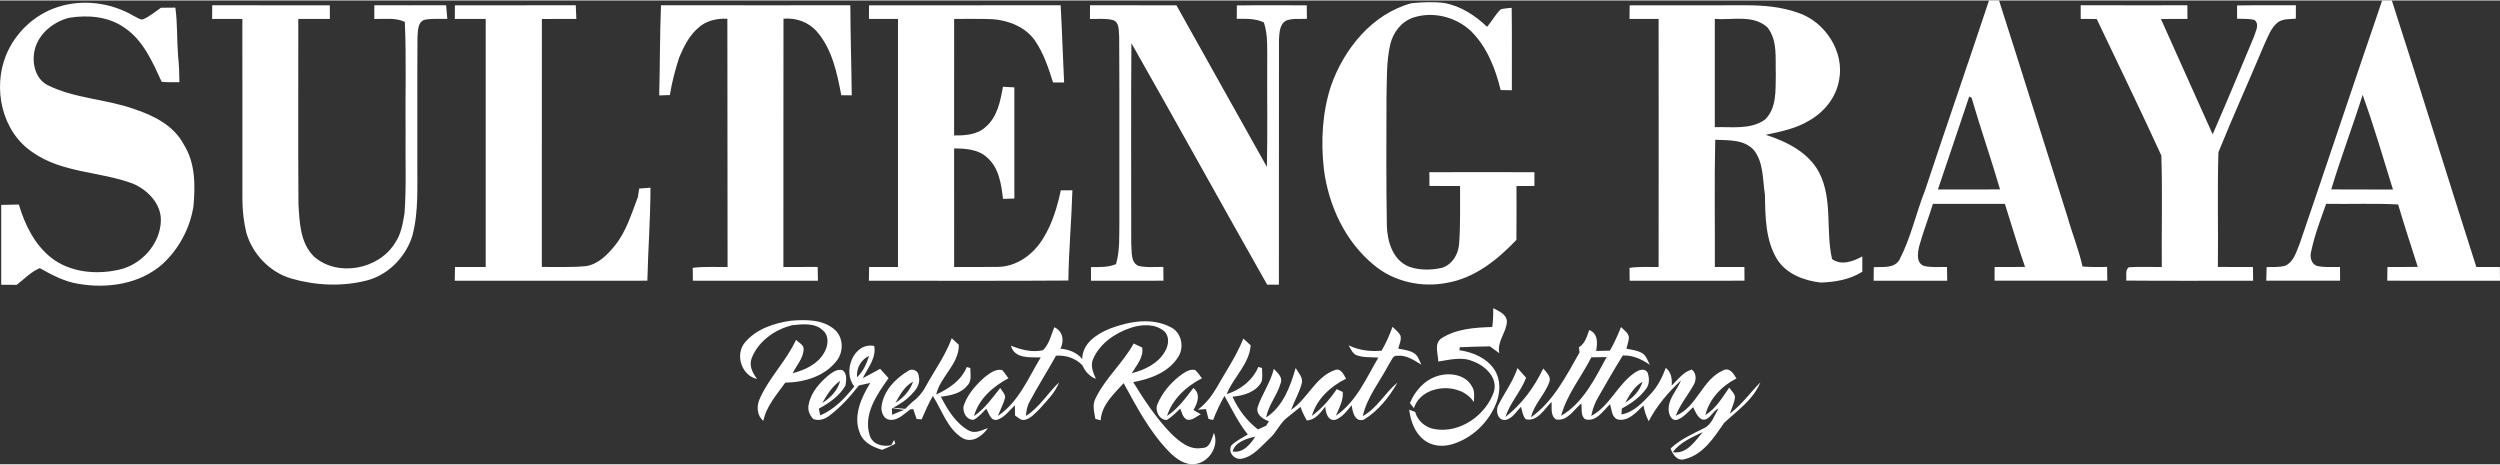
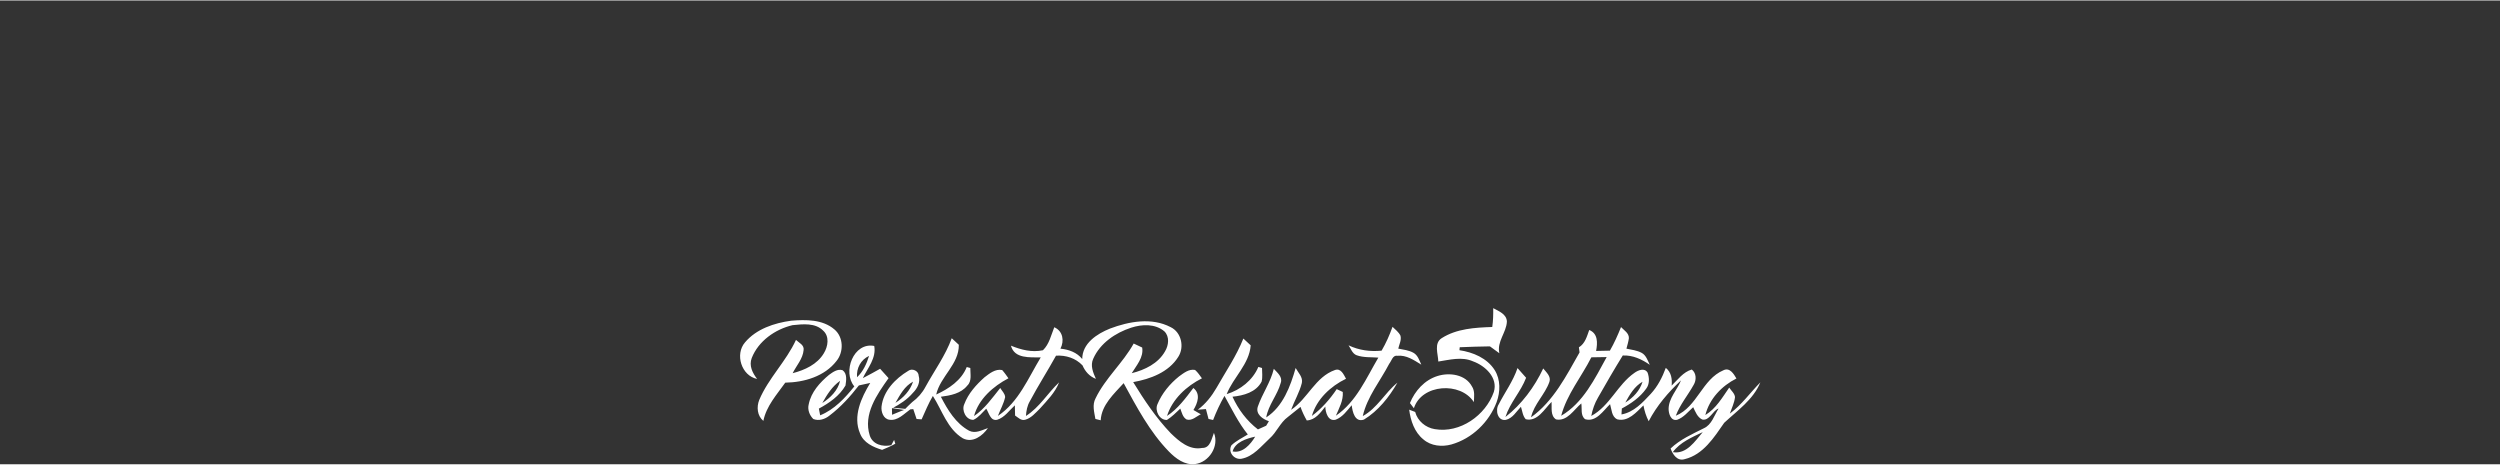
<svg xmlns="http://www.w3.org/2000/svg" xml:space="preserve" width="538px" height="100px" version="1.1" style="shape-rendering:geometricPrecision; text-rendering:geometricPrecision; image-rendering:optimizeQuality; fill-rule:evenodd; clip-rule:evenodd" viewBox="0 0 600.01 111.31">
  <rect x="0" y="0" width="600.01" height="111.31" fill="#333333" stroke="none" />
  <defs>
    <style type="text/css">
   
    .fil0 {fill:white;fill-rule:nonzero}
   
  </style>
  </defs>
  <g id="Layer_x0020_1">
    <g>
-       <path class="fil0" d="M477.37 0c0.79,0.01 1.6,0.01 2.41,0.01 5.57,17.35 10.97,34.76 16.49,52.12 1.1,3.94 2.67,7.74 3.54,11.73 1.96,0.15 3.93,0.13 5.9,0.1 0.02,1.1 0.04,2.2 0.05,3.3 -9.02,0.01 -18.04,0.02 -27.06,0 0,-1.1 0.01,-2.2 0.02,-3.29 2.43,0 4.87,0.02 7.3,-0.02 -1.77,-5 -3.22,-10.09 -4.84,-15.13 -5.76,0 -11.51,0.01 -17.27,0 -1.06,3.47 -2.4,6.85 -3.35,10.35 -0.31,1.57 -0.69,3.88 1.25,4.56 1.79,0.39 3.65,0.21 5.48,0.24 0.02,1.1 0.03,2.2 0.05,3.29 -5.89,0.02 -11.77,0.01 -17.66,0.01 0,-1.09 0.02,-2.18 0.04,-3.27 2.13,-0.12 4.96,0.42 6.19,-1.84 2.71,-5.23 3.93,-11.05 6.08,-16.5 5.05,-15.24 10.32,-30.41 15.38,-45.66l0 0zm-86.25 1.18c9.29,-0.03 18.58,-0.01 27.87,-0.02 4.22,-0.01 8.51,0.36 12.51,1.78 6.48,2.12 11.21,9.28 9.9,16.1 -0.66,4.13 -3.52,7.69 -7.1,9.74 -3.19,1.97 -6.9,2.69 -10.51,3.47 5.06,1.63 10.3,4.21 12.86,9.14 3.25,6.42 1.48,13.89 3.05,20.68 2.26,1.62 5.07,0.57 7.26,-0.64 -0.01,1.23 0,2.45 0,3.68 -2.98,1.89 -6.48,2.47 -9.94,2.6 -3.99,-0.45 -8.16,-1.99 -10.45,-5.48 -2.87,-4.65 -2.9,-10.33 -2.98,-15.62 -0.57,-3.54 -0.29,-7.51 -2.53,-10.54 -2.27,-2.75 -6.19,-2.49 -9.4,-2.63 -0.23,10.18 -0.05,20.36 -0.09,30.53 2.36,0 4.72,0 7.09,0 0,1.09 0.01,2.19 0.02,3.29 -9.19,0.02 -18.37,0.01 -27.56,0.01 -0.02,-1.03 -0.03,-2.06 -0.03,-3.09 2.31,-0.33 4.65,-0.2 6.98,-0.2 0.02,-19.85 0.03,-39.7 0,-59.55 -2.32,0 -4.65,0 -6.98,0 0.01,-1.09 0.01,-2.17 0.03,-3.25l0 0zm180.61 -1.17c0.76,0 1.54,0 2.32,0 6.88,21.28 13.46,42.66 20.28,63.96 1.88,0 3.76,0 5.64,0 0.01,1.1 0.02,2.2 0.04,3.3 -9.02,0 -18.05,0.01 -27.06,-0.01 0,-1.1 0.01,-2.2 0.04,-3.29 2.42,0 4.85,0.02 7.28,-0.03 -1.58,-4.99 -3.24,-9.96 -4.71,-14.98 -5.75,-0.3 -11.52,-0.05 -17.27,-0.15 -1.34,3.73 -2.76,7.45 -3.58,11.33 -0.39,1.34 -0.08,3.07 1.4,3.59 1.8,0.38 3.66,0.21 5.5,0.24 0,1.1 0,2.2 0.02,3.29 -5.91,0.01 -11.82,0.02 -17.72,0 0.01,-1.09 0.05,-2.18 0.09,-3.27 1.47,-0.06 2.98,0.1 4.41,-0.31 2.13,-0.9 2.69,-3.37 3.52,-5.29 6.65,-19.44 13.13,-38.94 19.8,-58.38l0 0zm-99.1 23.03c-2.53,7.43 -4.97,14.9 -7.53,22.33 4.97,-0.01 9.95,0.02 14.92,-0.02 -2.14,-7.38 -4.7,-14.62 -6.83,-21.99 -0.14,-0.08 -0.41,-0.24 -0.56,-0.32zm64.27 -21.84c4.7,-0.08 9.41,-0.01 14.12,-0.05 -0.01,1.08 -0.02,2.15 -0.01,3.22 -1.48,0.14 -3.12,-0.02 -4.37,0.91 -1.63,1.36 -2.34,3.45 -3.21,5.32 -3.62,8.63 -7.5,17.16 -11,25.83 -0.28,9.16 -0.02,18.35 -0.13,27.52 2.81,0.04 5.61,0.02 8.41,0.02 0.02,1.09 0.03,2.2 0.05,3.29 -10.16,0 -20.32,0.06 -30.48,-0.03 0.19,-1.05 -0.34,-2.45 0.64,-3.2 2.64,-0.15 5.28,-0.02 7.92,-0.06 -0.07,-8.92 0.17,-17.86 -0.11,-26.76 -5.03,-10.98 -10.32,-21.85 -15.51,-32.76 -1.28,-0.02 -2.57,-0.02 -3.84,-0.02 -0.01,-1.09 -0.01,-2.18 -0.01,-3.28 8.54,0.03 17.08,0.01 25.61,0.01 0,1.09 0.01,2.18 0.02,3.28 -2.12,-0.01 -4.24,-0.02 -6.36,0.02 4.16,9.21 8.24,18.47 12.41,27.67 3.37,-7.75 6.63,-15.55 9.87,-23.34 0.38,-1.32 1.52,-3.07 0.11,-4.15 -1.36,-0.27 -2.75,-0.21 -4.12,-0.26 -0.01,-1.06 -0.02,-2.12 -0.01,-3.18zm-125.34 3.23c-0.01,8.66 0,17.32 0,25.98 4,-0.13 8.51,0.67 12,-1.78 2.92,-2.74 2.55,-7.17 2.64,-10.83 -0.15,-3.8 0.52,-8.2 -2.04,-11.37 -3.44,-3.08 -8.42,-1.67 -12.6,-2zm-92.13 16.11c3.12,-8.92 9.88,-17.29 19.29,-19.87 2.64,-0.26 5.32,-0.4 7.96,-0.05 3.93,0.72 7.38,3 10.23,5.71 1.15,-1.37 2.01,-2.99 3.3,-4.23 0.86,-0.17 1.72,-0.28 2.6,-0.33 0.09,6.59 0.01,13.19 0.04,19.78 -0.91,-0.01 -1.8,-0.03 -2.69,-0.05 -1.24,-5.11 -3.25,-10.3 -7.05,-14.07 -3.62,-3.49 -9.22,-4.91 -14.01,-3.29 -2.77,0.97 -4.73,3.52 -5.41,6.31 -1,4.26 -0.81,8.65 -0.93,12.99 -0.03,10.19 -0.09,20.37 0.09,30.55 0.08,3.86 1.45,8.41 5.39,9.93 2.49,0.87 5.3,0.83 7.86,0.24 2.44,-0.77 3.89,-3.21 4.08,-5.66 0.37,-4.65 0.2,-9.32 0.24,-13.97 -2.45,-0.01 -4.9,0 -7.35,-0.01 -0.01,-1.1 -0.02,-2.2 -0.02,-3.3 8.41,-0.03 16.82,-0.02 25.22,0 -0.01,1.09 -0.01,2.2 -0.01,3.3 -1.44,0 -2.87,0.01 -4.3,0.02 0,4.31 0.04,8.62 -0.02,12.93 -4.52,4.76 -10.01,9.16 -16.65,10.3 -6.1,1.2 -12.78,-0.25 -17.57,-4.29 -6.9,-5.66 -10.88,-14.28 -11.99,-23.03 -0.74,-6.66 -0.39,-13.5 1.7,-19.91zm-57.82 -19.38c6.92,0.02 13.83,-0.02 20.75,0.02 7.2,12.94 14.48,25.84 21.7,38.77 0.18,-8.32 0.03,-16.66 0.08,-24.98 -0.04,-3.24 0.24,-6.56 -0.8,-9.68 -2.03,-1.01 -4.31,-0.88 -6.51,-0.88 0,-1.07 0.01,-2.14 0.02,-3.21 5.59,-0.08 11.18,-0.02 16.78,-0.03 0.01,1.08 0.02,2.16 0.03,3.24 -1.61,0.09 -3.3,-0.16 -4.85,0.37 -1.73,0.79 -1.73,2.96 -1.85,4.57 -0.05,19.62 0.02,39.24 -0.02,58.86 -0.94,0 -1.88,0 -2.81,0.01 -10.94,-19.28 -21.63,-38.7 -32.59,-57.97 -0.13,16.07 -0.02,32.14 -0.04,48.21 0.2,1.76 -0.23,4.27 1.67,5.23 1.97,0.48 4.02,0.23 6.03,0.27 0.01,1.1 0.02,2.2 0.04,3.3 -5.8,0.02 -11.6,0.01 -17.4,0.01 0,-1.09 0,-2.19 0,-3.28 2.02,0 4.11,0.09 6,-0.7 0.96,-3.2 0.75,-6.57 0.81,-9.88 -0.03,-14.87 0.05,-29.74 -0.04,-44.62 -0.16,-1.39 0.17,-3.47 -1.47,-4.08 -1.81,-0.46 -3.71,-0.22 -5.55,-0.28 0,-1.09 0.01,-2.18 0.02,-3.27zm-53.04 0.01c15.33,-0.02 30.66,0.02 45.99,-0.02 0.34,6.17 0.52,12.36 0.83,18.53 -0.89,0 -1.77,0 -2.65,0 -1.12,-3.53 -2.3,-7.13 -4.45,-10.2 -2.29,-3.14 -6.23,-4.7 -10.02,-4.98 -3.09,-0.14 -6.18,-0.03 -9.27,-0.07 -0.01,9.32 0,18.64 -0.01,27.96 2.65,0.05 5.57,-0.15 7.61,-2.06 2.78,-2.4 3.5,-6.18 4.11,-9.61 0.91,0.04 1.82,0.09 2.74,0.14 -0.02,8.9 -0.01,17.79 0,26.68 -0.91,0.04 -1.82,0.07 -2.72,0.09 -0.42,-3.52 -0.96,-7.42 -3.77,-9.9 -2.13,-2.01 -5.2,-2.2 -7.97,-2.21 0.01,9.49 0,18.97 0.01,28.45 3.44,-0.02 6.89,0.04 10.34,-0.02 4.62,0.01 8.76,-3.03 11.04,-6.89 2.19,-3.49 3.35,-7.48 4.22,-11.48 0.92,-0.01 1.84,-0.02 2.78,-0.02 -0.21,7.22 -0.87,14.42 -0.97,21.66 -15.96,0.12 -31.91,0.02 -47.87,0.05 0.01,-1.1 0.03,-2.21 0.05,-3.3 2.31,0 4.62,0 6.93,0 0,-19.84 0,-39.69 0,-59.54 -2.33,0 -4.65,0 -6.97,0 0,-1.09 0.01,-2.17 0.02,-3.26zm-49.93 -0.02c15.15,0.04 30.29,0 45.44,0.01 0.03,7.21 0.27,14.41 0.34,21.61 -0.84,-0.01 -1.68,-0.01 -2.51,-0.02 -1.02,-5.36 -2.19,-11.07 -5.88,-15.31 -1.99,-2.27 -5,-3.32 -7.99,-3.06 -0.04,19.86 0,39.73 -0.02,59.59 2.74,0 5.48,0.01 8.22,-0.01 0.03,1.1 0.05,2.21 0.07,3.31 -10.01,0 -20.02,0.01 -30.02,-0.01 -0.01,-1.03 -0.02,-2.05 -0.03,-3.08 2.77,-0.37 5.57,-0.16 8.36,-0.21 -0.04,-19.86 -0.01,-39.72 -0.05,-59.58 -2.61,-0.13 -5.33,0.51 -7.23,2.41 -2.06,1.85 -3.28,4.4 -4.34,6.91 -0.95,2.95 -1.75,5.94 -2.23,9 -0.86,0.03 -1.71,0.05 -2.56,0.08 0.2,-7.22 0.14,-14.44 0.43,-21.64zm-49.46 0.02c9.67,-0.02 19.34,0.02 29.01,-0.02 0.05,1.09 0.09,2.18 0.13,3.28 -2.76,0.01 -5.51,0 -8.27,0.02 0,19.83 0.01,39.67 -0.01,59.51 3.52,-0.01 7.04,0.12 10.54,-0.19 2.99,-0.44 5.22,-2.75 7.04,-4.99 2.72,-3.39 3.94,-7.62 5.48,-11.6 0.1,-0.68 0.2,-1.36 0.31,-2.04 0.9,-0.08 1.8,-0.14 2.71,-0.2 -0.01,7.44 -0.58,14.87 -0.75,22.32 -15.41,0.03 -30.82,0.01 -46.23,0.01 0.02,-1.1 0.04,-2.2 0.06,-3.3 2.46,0 4.91,0 7.37,0 0,-19.84 0,-39.69 0,-59.54 -2.47,0 -4.94,0 -7.41,0 0,-1.09 0.01,-2.17 0.02,-3.26zm-58.24 -0.01c9.4,0.03 18.81,-0.02 28.21,0.02 0.01,1.08 0.01,2.16 0.02,3.25 -2.53,0 -5.06,0 -7.58,0 0.03,14.82 -0.07,29.63 0.04,44.45 0.26,4.35 0.41,9.37 3.75,12.61 5.72,5.01 15.69,3.04 19.51,-3.42 1.4,-2.05 1.77,-4.55 2.19,-6.94 0.48,-6.39 0.18,-12.81 0.26,-19.22 -0.1,-8.92 0.22,-17.85 -0.18,-26.76 -2.29,-1.08 -4.88,-0.65 -7.32,-0.7 -0.01,-1.1 -0.01,-2.19 0,-3.29 5.74,0 11.49,0.02 17.23,-0.01 0.11,1.09 0.21,2.18 0.29,3.27 -1.84,0.05 -3.72,-0.14 -5.54,0.24 -1.61,0.62 -1.49,2.63 -1.62,4.06 -0.08,9.99 -0.01,20 -0.04,29.99 -0.05,5.95 0.36,12.02 -1.21,17.83 -1.58,5.03 -5.75,9.34 -10.93,10.67 -5.93,1.52 -12.25,1.22 -18.12,-0.47 -5.14,-1.52 -9.28,-5.84 -10.77,-10.97 -0.64,-2.62 -0.94,-5.33 -0.95,-8.03 -0.01,-14.44 0.01,-28.87 -0.01,-43.31 -2.42,0 -4.84,0 -7.26,0.01 0.01,-1.1 0.02,-2.19 0.03,-3.28zm-37.17 0.45c6.03,-2.01 12.87,-1.1 18.32,2.1 0.72,0.29 1.37,0.94 2.18,0.85 1.59,-0.69 2.96,-1.81 4.36,-2.81 1.16,-0.01 2.3,-0.02 3.46,-0.03 0.52,3.85 0.35,7.76 0.65,11.63 0.24,2.08 0.29,4.18 0.32,6.27 -1.42,-0.01 -2.84,0.05 -4.25,-0.09 -2.22,-4.76 -4.42,-10.01 -8.99,-13.02 -3.82,-2.68 -8.74,-3.08 -13.23,-2.35 -3.72,0.95 -7.21,3.7 -8.22,7.53 -0.79,3.08 -0.02,7.01 3.01,8.61 6.5,3.26 13.99,3.33 20.76,5.74 4.68,1.54 9.53,3.93 11.93,8.47 2.83,4.41 2.81,9.86 2.36,14.9 -0.83,5.26 -3.49,10.23 -7.41,13.84 -5.42,4.83 -13.27,5.97 -20.23,4.76 -3.34,-0.54 -6.33,-2.13 -9.23,-3.76 -2.11,0.85 -3.76,2.63 -5.56,4.01 -1.24,-0.01 -2.48,-0.02 -3.71,-0.03 0,-6.39 0,-12.77 0,-19.16 1.41,-0.05 2.82,-0.07 4.23,-0.09 1.44,4.83 3.77,9.62 7.81,12.8 4.54,3.52 10.78,4.08 16.24,2.84 5.39,-1.18 9.9,-6.18 10.04,-11.77 0.09,-4.06 -3.17,-7.37 -6.69,-8.88 -7.91,-2.97 -17.04,-2.52 -24.15,-7.57 -7.35,-4.94 -9.56,-15.31 -6.31,-23.28 2.19,-5.36 6.79,-9.72 12.31,-11.51zm553.27 21.05c-2.38,7.6 -5.24,15.05 -7.53,22.68 4.94,0.07 9.88,0 14.81,0.04 -2.35,-7.6 -4.58,-15.25 -7.28,-22.72z" />
-     </g>
+       </g>
    <g>
      <path class="fil0" d="M331.59 84.05c1.06,-1.81 1.91,-3.74 2.62,-5.72 0.67,0.66 1.48,1.25 1.91,2.13 0.28,1.06 -0.31,2.09 -0.53,3.1 1.23,0.25 2.53,0.38 3.64,1 1.06,0.59 1.41,1.82 1.89,2.85 -1.77,-1.08 -3.59,-2.36 -5.77,-2.13 -1.11,-0.19 -1.38,1.26 -1.94,1.93 -2.15,4.15 -5.29,7.9 -6.34,12.54 3.48,-1.89 5.31,-5.59 8.32,-8.02 -1.97,3.45 -4.62,6.78 -8.03,8.86 -2.2,0.75 -2.75,-1.85 -2.95,-3.44 -1.11,1.3 -2.18,2.83 -3.82,3.46 -1.86,0.52 -2.48,-1.76 -2.51,-3.14 -1.16,1.47 -2.39,3.23 -4.45,3.33 -0.59,-1.04 -1.12,-2.13 -1.5,-3.26 -1.01,0.82 -2.02,1.62 -3.04,2.43 -1.87,1.36 -2.67,3.66 -4.4,5.17 -2.02,1.86 -3.88,4.32 -6.73,4.85 -1.76,0.31 -3.33,-1.61 -2.41,-3.23 1.15,-1.09 2.6,-1.78 3.93,-2.6 -2.28,-2.83 -3.84,-6.1 -5.6,-9.25 -1.06,1.84 -1.96,3.79 -2.73,5.78 -0.27,-0.06 -0.83,-0.19 -1.1,-0.25 -0.21,-0.8 -0.42,-1.59 -0.62,-2.37 -0.66,0.04 -1.31,0.09 -1.95,0.15 1.86,-1.38 3.32,-3.23 4.47,-5.22 2.22,-3.92 4.79,-7.66 6.46,-11.86 0.58,0.54 1.17,1.08 1.76,1.63 -0.33,4.52 -4.16,7.65 -5.76,11.71 3.27,-0.99 6.26,-3.34 7.6,-6.53 0.22,0.06 0.66,0.19 0.88,0.26 0,1.08 0.18,2.2 -0.1,3.27 -1.33,2.55 -4.33,3.36 -6.99,3.62 1.39,3.06 3.44,5.8 6.11,7.85 0.66,-0.3 1.32,-0.6 1.98,-0.89 0.17,-0.27 0.49,-0.81 0.65,-1.08 -1.48,-0.48 -3.27,-1.7 -2.65,-3.52 1.07,-3.1 3.06,-5.83 3.83,-9.05 0.85,0.93 2.17,1.94 1.66,3.38 -0.79,2.92 -2.96,5.26 -3.48,8.28 4.01,-2.59 5.81,-7.46 7.06,-11.86 0.61,1.12 1.79,2.19 1.49,3.59 -0.56,2.26 -1.79,4.27 -2.58,6.45 3.99,-2.66 5.82,-7.92 10.54,-9.56 1.44,-0.49 2.08,1.1 2.64,2.1 -3.69,1.79 -7.05,4.9 -8.19,8.92 2.35,-1.75 4.32,-3.99 5.96,-6.43 0.36,0.17 1.08,0.51 1.45,0.68 0.17,2.06 -0.88,3.87 -1.65,5.7 4.92,-3.36 7.27,-8.99 10.19,-13.94 -1.74,-0.14 -3.54,0.03 -5.21,-0.57 -1.03,-0.38 -1.37,-1.55 -1.94,-2.38 2.48,1.19 5.2,1.55 7.93,1.28l0 0zm-120.02 13.41c0.44,-3.73 3.32,-6.71 6.41,-8.56 0.95,-0.72 2.5,0 2.51,1.19 0.45,1.53 -0.3,3 -1.36,4.06 -1.38,1.63 -3.18,2.79 -5.06,3.76 0.01,0.38 0.02,1.15 0.03,1.53 0.97,-0.38 1.91,-0.83 2.91,-1.16l-5.44 -0.82zm6.9 0.68c-1.5,1.06 -3,2.8 -5.02,2.49 -1.44,-0.2 -2.01,-1.91 -1.88,-3.17l6.9 0.68zm-13.43 -5.51c-2.91,-3.46 -0.19,-10.68 4.78,-9.71 0.53,2.94 -1.56,5.26 -2.74,7.73 1.4,-0.72 2.78,-1.48 4.15,-2.25 0.69,0.74 1.36,1.49 2.03,2.25 -2.8,3.95 -6.13,8.65 -4.52,13.75 0.7,2.19 3.12,2.79 5.17,2.34 0.17,-0.32 0.51,-0.95 0.68,-1.27 0.07,0.23 0.21,0.69 0.28,0.92 -1.01,0.57 -2.08,1.04 -3.16,1.47 -2.14,-0.65 -4.45,-1.69 -5.3,-3.94 -1.76,-4.13 0.29,-8.57 2.45,-12.12 -0.91,0.2 -1.82,0.41 -2.73,0.6 -2.06,2.66 -4.34,5.18 -7.02,7.21 -1.08,0.89 -2.56,1.38 -3.91,0.85 -0.93,-0.91 -1.44,-2.28 -1.1,-3.56 0.58,-2.9 2.66,-5.21 4.87,-7.04 0.92,-0.66 2.04,-1.5 3.24,-1.12 1.17,0.82 0.89,2.46 0.71,3.68 -1.44,2.5 -3.9,4.2 -6.39,5.54 0.1,0.53 0.2,1.07 0.31,1.61 3.41,-1.38 5.96,-4.13 8.2,-6.94l0 0zm0.65 -2.2c1.47,-1.37 2.3,-3.24 2.89,-5.12 -1.98,0.91 -3.07,2.96 -2.89,5.12l0 0zm180.69 -6.38c1.05,-1.81 1.89,-3.72 2.67,-5.66 0.73,0.78 1.94,1.45 1.89,2.68 -0.12,0.85 -0.37,1.67 -0.59,2.5 1.23,0.26 2.53,0.4 3.66,1.01 1.07,0.58 1.44,1.85 1.95,2.87 -1.93,-1.34 -4.09,-2.35 -6.49,-2.24 -2.05,3.31 -4,6.69 -5.93,10.08 -0.81,1.37 -1.33,2.88 -1.63,4.43 4.45,-2.4 6.29,-7.5 10.35,-10.33 0.9,-0.66 2.47,-1.31 3.18,-0.04 0.43,1.23 0.48,2.77 -0.36,3.84 -1.48,2.07 -3.61,3.56 -5.83,4.74 -0.03,0.35 -0.07,1.07 -0.09,1.43 2.97,-0.53 5.09,-2.86 7.05,-4.96 1.64,-1.78 2.76,-3.96 3.59,-6.22 1.31,1.05 1.56,2.66 1.4,4.26 1.48,-1.42 2.79,-3.29 4.84,-3.86 1.12,0.86 1.14,2.54 0.45,3.67 -1.38,2.5 -3.28,4.72 -4.29,7.42 5.16,-2.13 6.3,-8.74 11.42,-10.91 1.52,-0.76 2.48,0.86 3.13,1.97 -3.51,1.76 -6.5,4.9 -7.46,8.77 2.56,-1.55 4.07,-4.2 5.73,-6.59 0.46,0.74 1.28,1.35 1.39,2.27 -0.14,1.39 -0.8,2.66 -1.24,3.97 2.84,-2.1 4.87,-5.01 7.32,-7.49 -1.67,4.12 -5.52,6.77 -8.67,9.7 -2.44,3.52 -5.04,7.65 -9.49,8.73 -1.78,0.56 -2.88,-1.14 -3.38,-2.56 2.28,-2.17 5.18,-3.45 7.95,-4.84 1.94,-0.85 2.52,-3.13 3.57,-4.75 -1.42,0.47 -2.2,3.05 -3.95,2.63 -1.17,-0.56 -1.62,-1.87 -2.15,-2.95 -1.21,1.08 -2.28,2.47 -3.84,3.02 -1.5,0.37 -2.06,-1.45 -2.06,-2.6 0.02,-2.6 2.06,-4.56 2.98,-6.86 -3.05,2.86 -5.83,6.09 -7.76,9.81 -0.62,-1.2 -1.02,-2.49 -1.26,-3.8 -1.69,1.62 -3.66,4.01 -6.29,3.34 -1.38,-0.65 -1.33,-2.39 -1.72,-3.64 -1.64,1.57 -3.35,4.39 -5.99,3.61 -1.15,-0.89 -0.71,-2.53 -0.91,-3.78 -1.8,1.48 -3.38,4.38 -6.08,3.83 -1.39,-0.93 -0.96,-2.8 -1.06,-4.2 -1.7,1.66 -3.38,4.83 -6.2,4.16 -0.74,-0.82 -0.82,-1.99 -1.15,-2.99 -1.08,1.12 -2,2.76 -3.61,3.14 -1.99,0.35 -2.6,-2.33 -1.74,-3.7 1.5,-2.92 3.47,-5.59 4.53,-8.73 0.7,0.76 1.39,1.54 2.06,2.33 -1.27,3.34 -3.87,5.99 -4.96,9.41 3.9,-3.05 6.97,-7.17 9.07,-11.65 0.71,0.91 1.94,1.91 1.48,3.23 -1.07,3.04 -3.68,5.3 -4.41,8.5 5.4,-3.88 8.45,-9.94 11.65,-15.58 -0.04,-0.3 -0.12,-0.91 -0.16,-1.22 1.49,-0.9 1.93,-2.63 2.48,-4.16 2.13,0.85 2.01,3.13 1.65,5.03 1.1,-0.03 2.21,-0.05 3.31,-0.07l0 0zm-4.45 1.6c-2.37,4.69 -5.88,8.88 -7.24,14.03 5.3,-3.11 8.07,-8.9 10.92,-14.09 -1.23,0.01 -2.45,0.03 -3.68,0.06l0 0zm8.15 10.86c1.89,-1.17 3.48,-2.84 4.14,-5 -1.96,1.11 -3.09,3.1 -4.14,5l0 0zm-31.7 -22.66c1.32,0.72 3.22,1.42 3.28,3.22 -0.12,2.66 -2.44,4.78 -1.81,7.6 -0.77,-0.55 -1.52,-1.09 -2.26,-1.65 -2.42,0.02 -4.84,0.12 -7.25,0.21 -0.02,0.18 -0.06,0.53 -0.07,0.71 3.26,0.48 6.63,1.89 8.46,4.77 1.44,2.3 1.37,5.2 0.47,7.69 -1.81,4.8 -5.89,8.75 -10.85,10.16 -2.27,0.63 -4.91,0.38 -6.73,-1.21 -2.15,-1.73 -3.07,-4.5 -3.41,-7.14 0.36,0.14 1.08,0.41 1.44,0.55 0.57,2.16 2.5,3.77 4.68,4.12 6.07,1.06 12.23,-3.29 14.2,-8.93 1.04,-3.39 -2.07,-6.29 -4.99,-7.33 -2.68,-1.2 -5.6,-0.37 -8.34,0.04 -0.05,-1.84 -1.11,-4.4 0.83,-5.62 3.59,-2.28 7.99,-2.53 12.12,-2.67 0.22,-1.5 0.25,-3.01 0.23,-4.52zm-141.37 24.43c0.62,-0.65 1.26,-1.28 1.92,-1.88 1.34,-0.98 2.44,-2.23 3.21,-3.7 2.12,-3.87 4.76,-7.46 6.28,-11.63 0.56,0.52 1.13,1.05 1.7,1.57 0.09,4.66 -4.46,7.61 -5.43,11.94 3.02,-1.38 6.05,-3.39 7.33,-6.6 0.22,0.06 0.65,0.17 0.86,0.23 -0.02,1.42 0.43,3.14 -0.74,4.24 -1.53,1.91 -4.05,2.36 -6.33,2.66 1.62,3.14 3.58,6.42 6.79,8.16 1.52,0.76 3.06,-0.16 4.51,-0.64 -1.3,1.88 -3.67,3.66 -6.02,2.46 -3.72,-2.24 -4.98,-6.71 -7.2,-10.17 -1.06,1.79 -1.84,3.72 -2.7,5.62 -0.31,-0.03 -0.91,-0.07 -1.21,-0.09 -0.27,-0.79 -0.54,-1.58 -0.79,-2.37 -0.18,0.02 -0.54,0.05 -0.72,0.06 -0.37,0.04 -1.1,0.11 -1.46,0.14zm127.98 -8.14c2.87,-0.91 6.72,-0.4 8.28,2.49 0.75,1.12 0.51,2.51 0.46,3.77 -3.17,-4.96 -12.54,-4.35 -14.39,1.47 -0.33,-0.41 -0.64,-0.82 -0.95,-1.24 1.2,-2.94 3.5,-5.52 6.6,-6.49zm-62.01 0.09c1.12,-0.8 2.36,-1.84 3.84,-1.55 0.66,0.57 1.13,1.31 1.65,2.01 -3.7,1.86 -7.11,4.99 -8.38,9.03 2.61,-1.71 4.46,-4.27 6.32,-6.71 1.82,1.42 1.02,3.63 0.02,5.28 0.59,0.33 1.18,0.68 1.77,1.03 -1.08,0.51 -2.11,1.64 -3.41,1.25 -0.95,-0.55 -1.15,-1.68 -1.51,-2.61 -1.02,0.96 -2.02,1.97 -3.21,2.72 -1.8,0.08 -2.96,-2.23 -2.28,-3.77 1.09,-2.63 2.98,-4.91 5.19,-6.68zm-68.07 6.35c1.9,-1.22 3.52,-2.91 4.23,-5.09 -2.04,1.07 -3.14,3.17 -4.23,5.09zm-17.55 0.04c1.95,-1.27 3.72,-2.99 4.27,-5.33 -1.9,1.33 -3.16,3.33 -4.27,5.33zm204.12 11.79c3.3,0.57 5.33,-2.63 7.19,-4.81 -2.59,1.25 -5.43,2.42 -7.19,4.81zm-105.65 -0.17c2.4,0.49 4.31,-1.69 5.42,-3.55 -2.05,0.44 -4.82,1.3 -5.42,3.55zm-29.45 -29.48c4.59,-1.74 10.05,-2.73 14.59,-0.35 2.58,1.24 3.34,4.79 1.82,7.13 -2.31,3.71 -6.71,5.32 -10.82,6.06 2.65,4.32 5.49,8.58 9.01,12.26 2.01,1.96 4.5,4.13 7.54,3.54 1.97,0.06 2.26,-2.24 2.83,-3.62 1.31,3.18 -1.16,7.05 -4.51,7.49 -2.5,0.32 -4.68,-1.35 -6.32,-3.03 -4.6,-4.74 -7.7,-10.65 -10.84,-16.39 -2.32,2.58 -5.3,5.2 -5.51,8.91 -0.31,-0.08 -0.96,-0.25 -1.27,-0.32 -0.28,-1.64 -0.8,-3.39 0.04,-4.95 2.34,-4.85 6.55,-8.46 9.15,-13.15 0.67,0.32 1.36,0.64 2.04,0.96 0.38,2.39 -1.36,4.26 -2.51,6.16 3.14,-0.79 6.36,-2.33 8,-5.26 0.86,-1.43 1.12,-3.49 -0.15,-4.77 -2.18,-1.88 -5.38,-1.74 -7.97,-0.9 -3.79,1.23 -7.47,3.72 -9.12,7.46 -0.76,1.63 -0.03,3.32 0.64,4.83 -1.51,-0.57 -2.58,-1.76 -3.21,-3.23 -1.66,-1.75 -3.98,-2.48 -6.36,-2.34 -2.04,3.69 -4.32,7.24 -6.3,10.97 -0.62,1.06 -0.84,2.28 -0.92,3.5 3.26,-2.06 5.21,-5.48 7.96,-8.07 -0.96,2.49 -2.91,4.4 -4.66,6.36 -1.04,1 -2.05,2.25 -3.51,2.63 -0.97,0.26 -1.67,-0.55 -2.4,-1.02 -0.01,-0.62 -0.04,-1.84 -0.05,-2.45 -1.34,1.21 -2.46,2.93 -4.26,3.47 -1.62,0.35 -1.94,-1.66 -2.61,-2.66 -0.96,0.94 -1.82,2.08 -3.06,2.67 -1.8,0.08 -2.92,-2.27 -2.2,-3.78 0.95,-2.55 2.85,-4.64 4.85,-6.43 1.2,-0.92 2.6,-2.07 4.23,-1.74 0.56,0.61 1.02,1.3 1.51,1.98 -3.63,1.9 -7.17,4.98 -8.26,9.07 2.58,-1.76 4.37,-4.35 6.29,-6.74 0.41,0.71 1.13,1.32 1.18,2.19 -0.35,1.59 -1.16,3 -1.74,4.51 5,-3.36 7.28,-9.09 10.28,-14.04 -2.56,-0.05 -6.32,0.37 -7.15,-2.82 2.43,1 5.05,1.67 7.68,1.1 1.51,-1.45 1.96,-3.63 2.72,-5.52 2.08,0.91 2.45,3.25 1.48,5.14 2,0.2 3.93,0.88 5.23,2.49 0,-3.76 3.53,-6.05 6.64,-7.3zm-76.5 -1.9c3.51,-0.28 7.53,-0.34 10.37,2.08 2.21,1.84 2.29,5.41 0.52,7.58 -2.87,3.72 -7.77,5.14 -12.3,5.21 -2.04,2.88 -4.55,5.62 -5.26,9.18 -1.48,-1.23 -1.66,-3.33 -0.99,-5.03 2.21,-5.23 6.46,-9.26 8.82,-14.41 0.72,0.7 2.01,1.21 1.83,2.43 -0.17,2.1 -1.73,3.74 -2.63,5.56 2.9,-0.75 5.9,-2.11 7.49,-4.79 0.99,-1.61 1.4,-4.01 -0.15,-5.41 -1.9,-1.94 -4.89,-1.58 -7.36,-1.33 -4.17,0.98 -8.2,3.81 -9.8,7.89 -0.71,1.84 0.19,3.58 1.29,5.02 -3.76,-0.76 -5.37,-5.93 -2.9,-8.78 2.72,-3.23 7.01,-4.64 11.07,-5.2z" />
    </g>
  </g>
</svg>